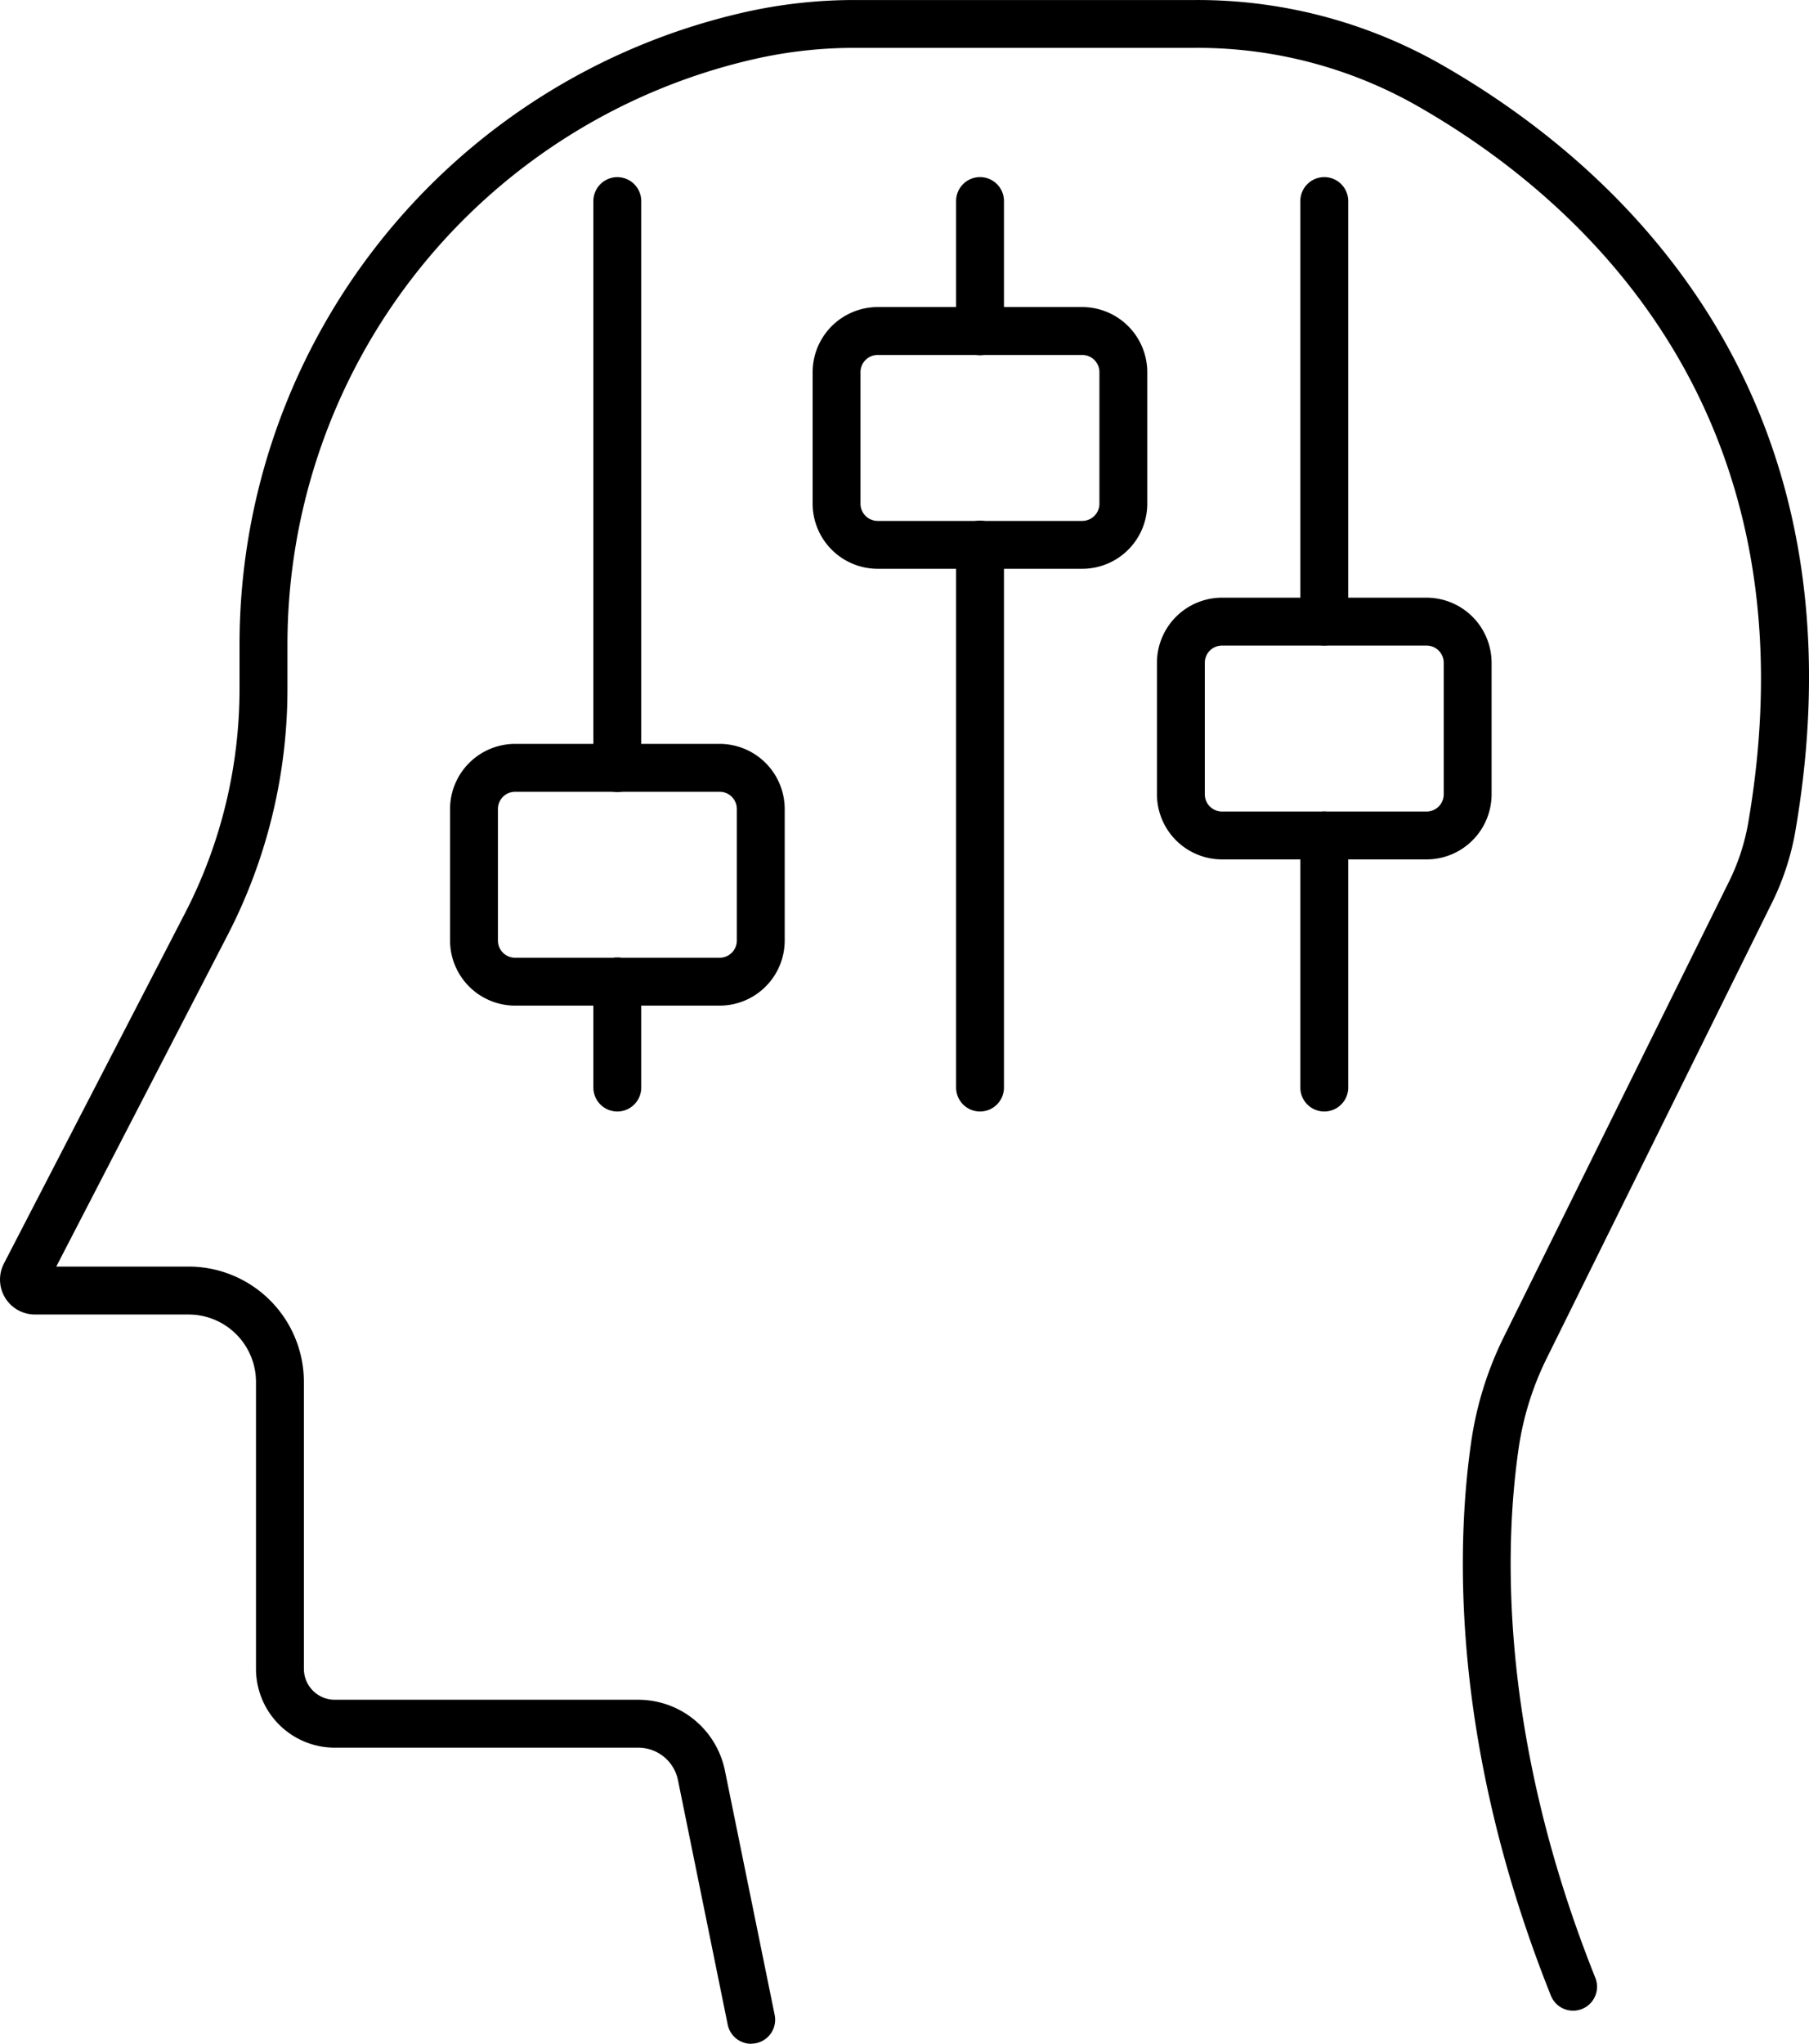
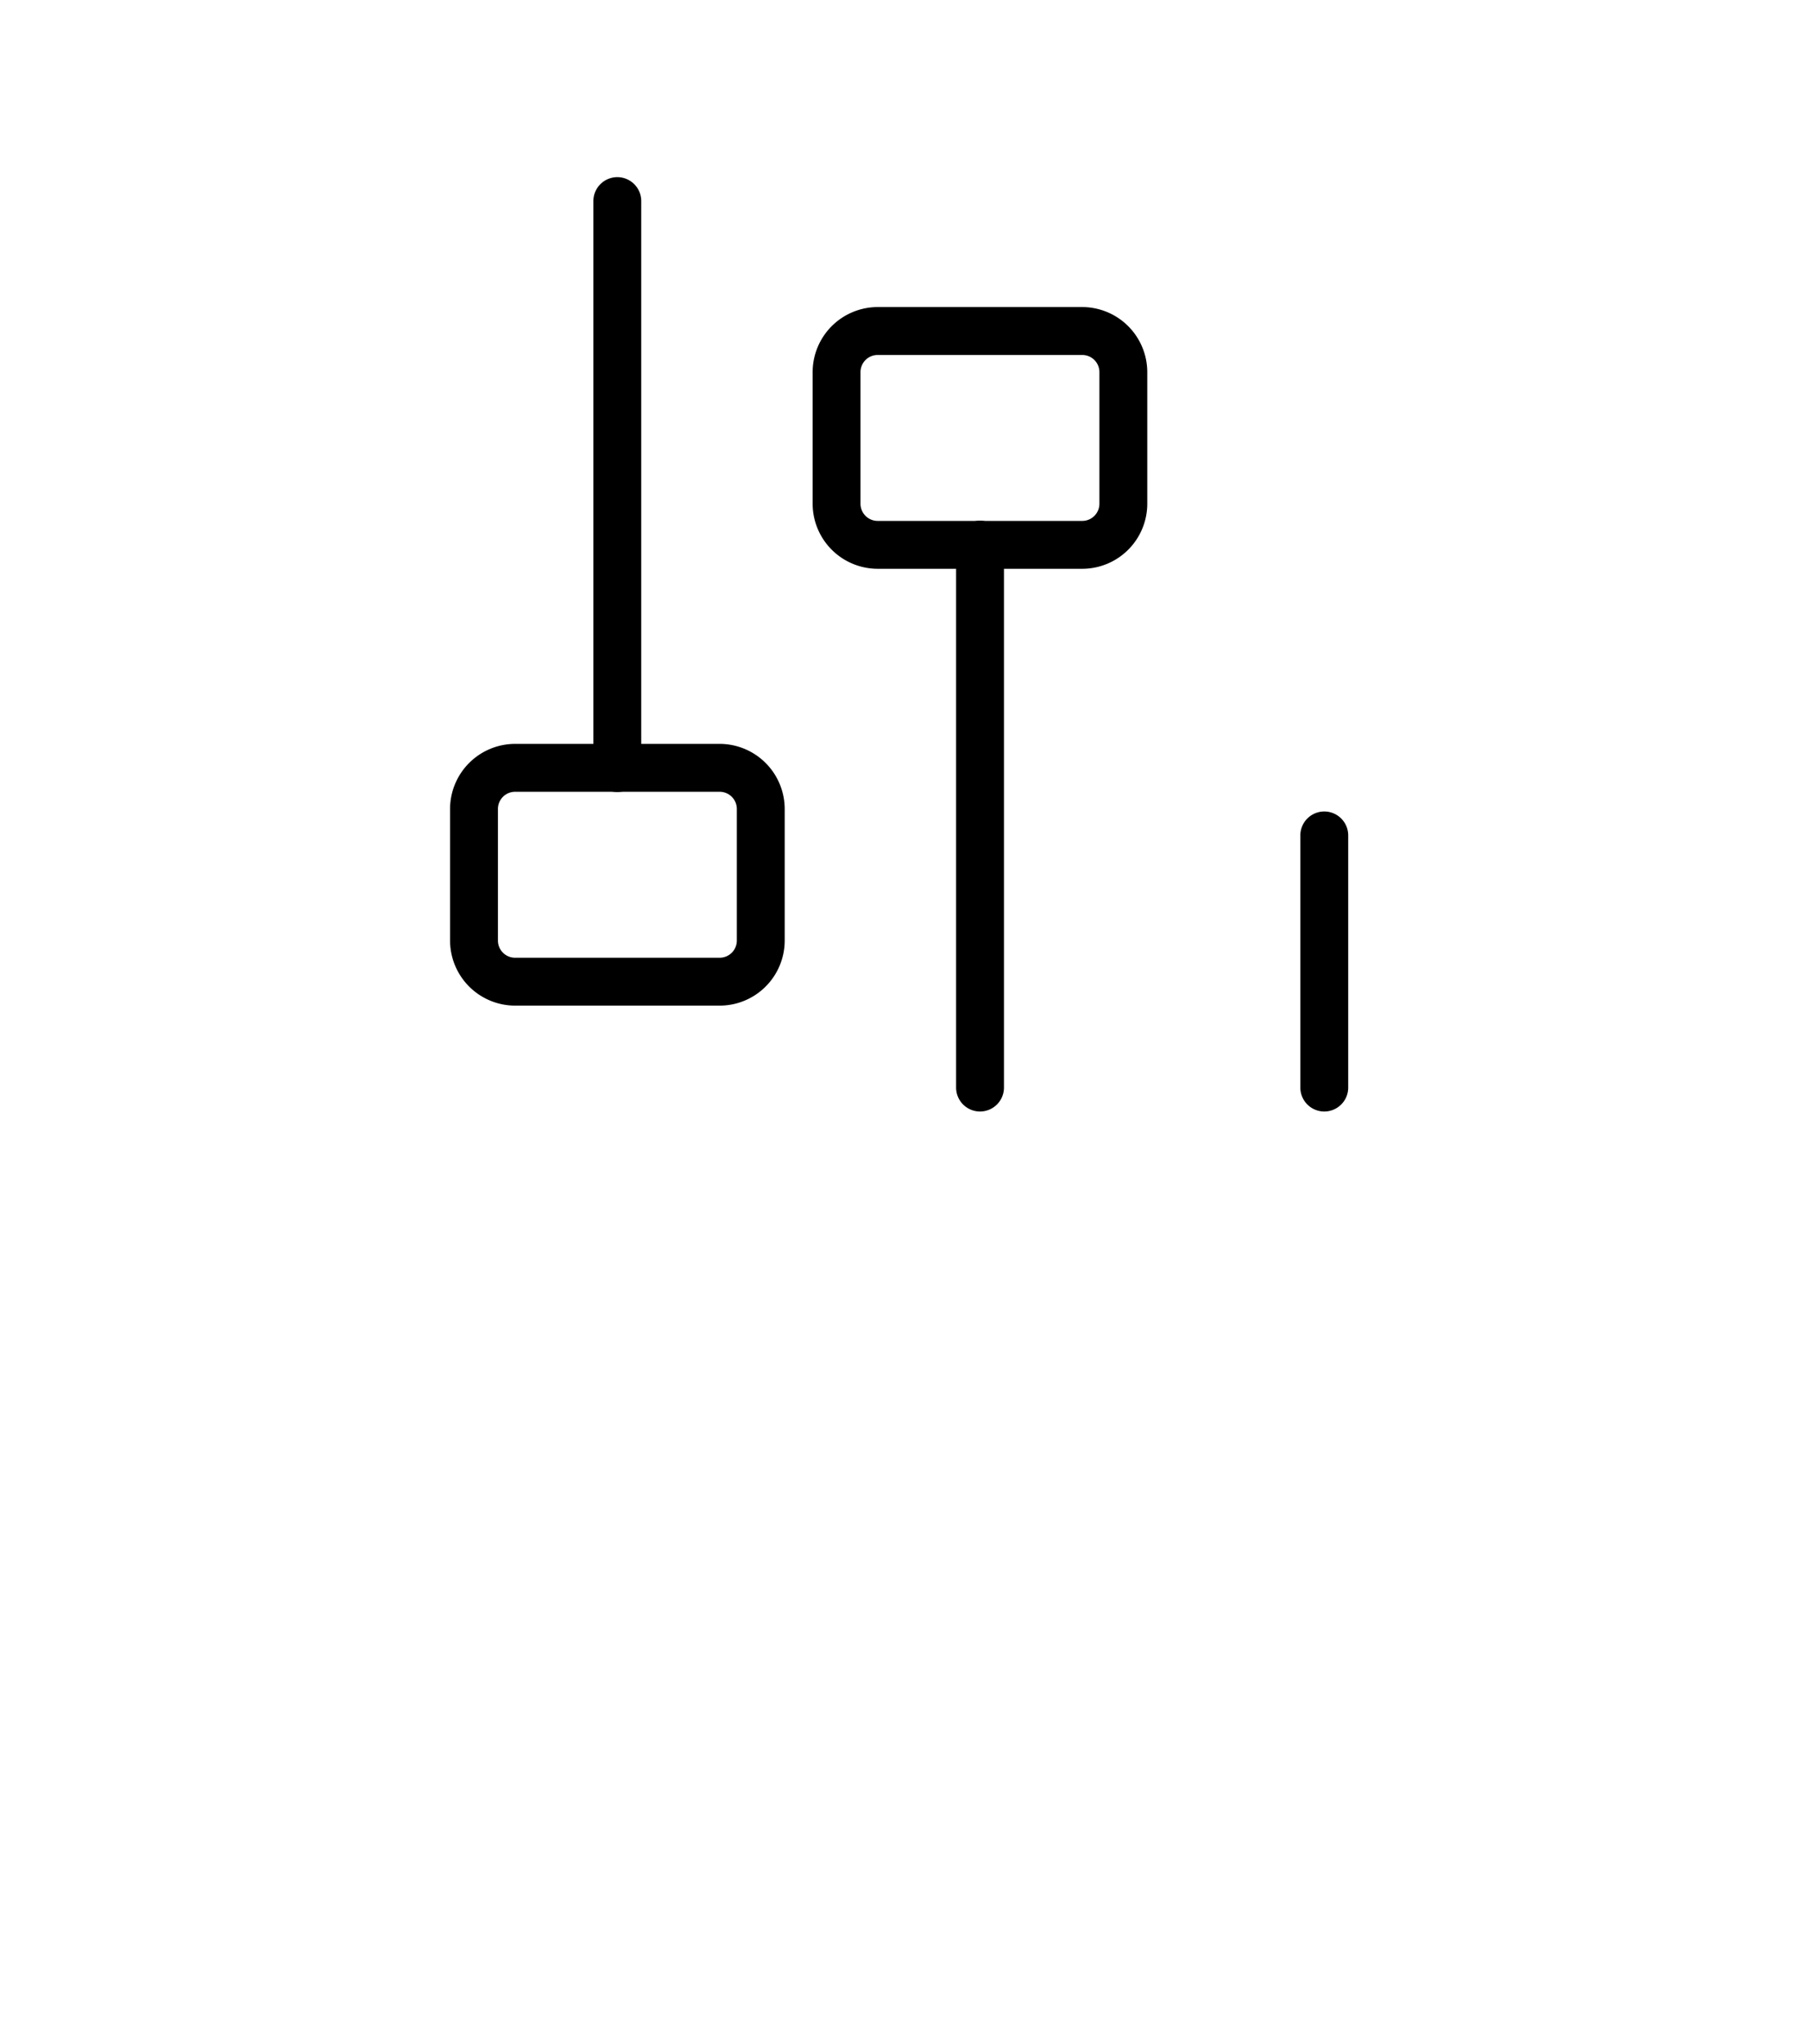
<svg xmlns="http://www.w3.org/2000/svg" viewBox="0 0 136.04 153.601" height="153.601" width="136.04">
  <g transform="translate(5485.829 4279.218)" data-name="27" id="_27">
-     <path transform="translate(-7642 -5755.995)" d="M2212.659,1630.378a1.8,1.8,0,0,1-1.763-1.441l-3.744-18.388a3.042,3.042,0,0,0-2.968-2.425h-22.841a5.927,5.927,0,0,1-5.921-5.921v-21.57a5.07,5.07,0,0,0-5.064-5.064H2158.8a2.626,2.626,0,0,1-2.333-3.834l13.634-26.36a36.709,36.709,0,0,0,4.083-16.784v-3.364a48.733,48.733,0,0,1,37.847-47.5,37.524,37.524,0,0,1,8.374-.948H2246.1a37.047,37.047,0,0,1,18.147,4.672c12.579,7.08,32.8,24.021,26.917,57.918a19.837,19.837,0,0,1-1.807,5.394l-16.823,34a22.626,22.626,0,0,0-2.125,6.636c-1.049,6.969-1.7,21.44,5.739,40.035a1.8,1.8,0,0,1-3.342,1.338c-7.754-19.385-7.06-34.579-5.956-41.91a26.19,26.19,0,0,1,2.458-7.7l16.824-34a16.282,16.282,0,0,0,1.485-4.413c5.507-31.718-13.385-47.551-25.136-54.166a33.442,33.442,0,0,0-16.381-4.209h-25.691a33.973,33.973,0,0,0-7.569.856,45.135,45.135,0,0,0-35.052,43.994v3.364a40.3,40.3,0,0,1-4.486,18.438l-12.9,24.941h9.959a8.673,8.673,0,0,1,8.663,8.663v21.57a2.325,2.325,0,0,0,2.322,2.322h22.841a6.648,6.648,0,0,1,6.494,5.3l3.747,18.388a1.8,1.8,0,0,1-1.405,2.123,1.856,1.856,0,0,1-.361.037" data-name="Path 822" id="Path_822" />
-     <path transform="translate(-7642 -5755.995)" d="M2202.594,1560.312a1.8,1.8,0,0,1-1.8-1.8v-7.973a1.8,1.8,0,0,1,3.6,0v7.973a1.8,1.8,0,0,1-1.8,1.8" data-name="Path 823" id="Path_823" />
    <path transform="translate(-7642 -5755.995)" d="M2202.594,1536.3a1.8,1.8,0,0,1-1.8-1.8v-42.609a1.8,1.8,0,0,1,3.6,0V1534.5a1.8,1.8,0,0,1-1.8,1.8" data-name="Path 824" id="Path_824" />
    <path transform="translate(-7642 -5755.995)" d="M2229.871,1560.312a1.8,1.8,0,0,1-1.8-1.8v-40.8a1.8,1.8,0,1,1,3.6,0v40.8a1.8,1.8,0,0,1-1.8,1.8" data-name="Path 825" id="Path_825" />
-     <path transform="translate(-7642 -5755.995)" d="M2229.871,1503.467a1.8,1.8,0,0,1-1.8-1.8v-9.78a1.8,1.8,0,1,1,3.6,0v9.78a1.8,1.8,0,0,1-1.8,1.8" data-name="Path 826" id="Path_826" />
    <path transform="translate(-7642 -5755.995)" d="M2255.759,1560.312a1.8,1.8,0,0,1-1.8-1.8v-18.948a1.8,1.8,0,0,1,3.6,0v18.948a1.8,1.8,0,0,1-1.8,1.8" data-name="Path 827" id="Path_827" />
-     <path transform="translate(-7642 -5755.995)" d="M2255.759,1525.288a1.8,1.8,0,0,1-1.8-1.8v-31.6a1.8,1.8,0,0,1,3.6,0v31.6a1.8,1.8,0,0,1-1.8,1.8" data-name="Path 828" id="Path_828" />
    <path transform="translate(-7642 -5755.995)" d="M2210.292,1552.355h-15.385a4.9,4.9,0,0,1-4.891-4.89v-9.891a4.9,4.9,0,0,1,4.891-4.891h15.385a4.9,4.9,0,0,1,4.89,4.891v9.891a4.895,4.895,0,0,1-4.89,4.89m-15.385-16.072a1.292,1.292,0,0,0-1.291,1.291v9.891a1.292,1.292,0,0,0,1.291,1.291h15.385a1.292,1.292,0,0,0,1.29-1.291v-9.891a1.292,1.292,0,0,0-1.29-1.291Z" data-name="Path 829" id="Path_829" />
    <path transform="translate(-7642 -5755.995)" d="M2237.558,1519.525h-15.385a4.9,4.9,0,0,1-4.891-4.89v-9.89a4.9,4.9,0,0,1,4.891-4.891h15.385a4.9,4.9,0,0,1,4.89,4.891v9.89a4.895,4.895,0,0,1-4.89,4.89m-15.385-16.071a1.292,1.292,0,0,0-1.291,1.291v9.89a1.292,1.292,0,0,0,1.291,1.291h15.385a1.292,1.292,0,0,0,1.291-1.291v-9.89a1.292,1.292,0,0,0-1.291-1.291Z" data-name="Path 830" id="Path_830" />
-     <path transform="translate(-7642 -5755.995)" d="M2263.451,1541.366h-15.385a4.9,4.9,0,0,1-4.891-4.89v-9.891a4.9,4.9,0,0,1,4.891-4.89h15.385a4.9,4.9,0,0,1,4.89,4.89v9.891a4.895,4.895,0,0,1-4.89,4.89m-15.385-16.071a1.292,1.292,0,0,0-1.291,1.29v9.891a1.292,1.292,0,0,0,1.291,1.291h15.385a1.292,1.292,0,0,0,1.291-1.291v-9.891a1.292,1.292,0,0,0-1.291-1.29Z" data-name="Path 831" id="Path_831" />
  </g>
</svg>